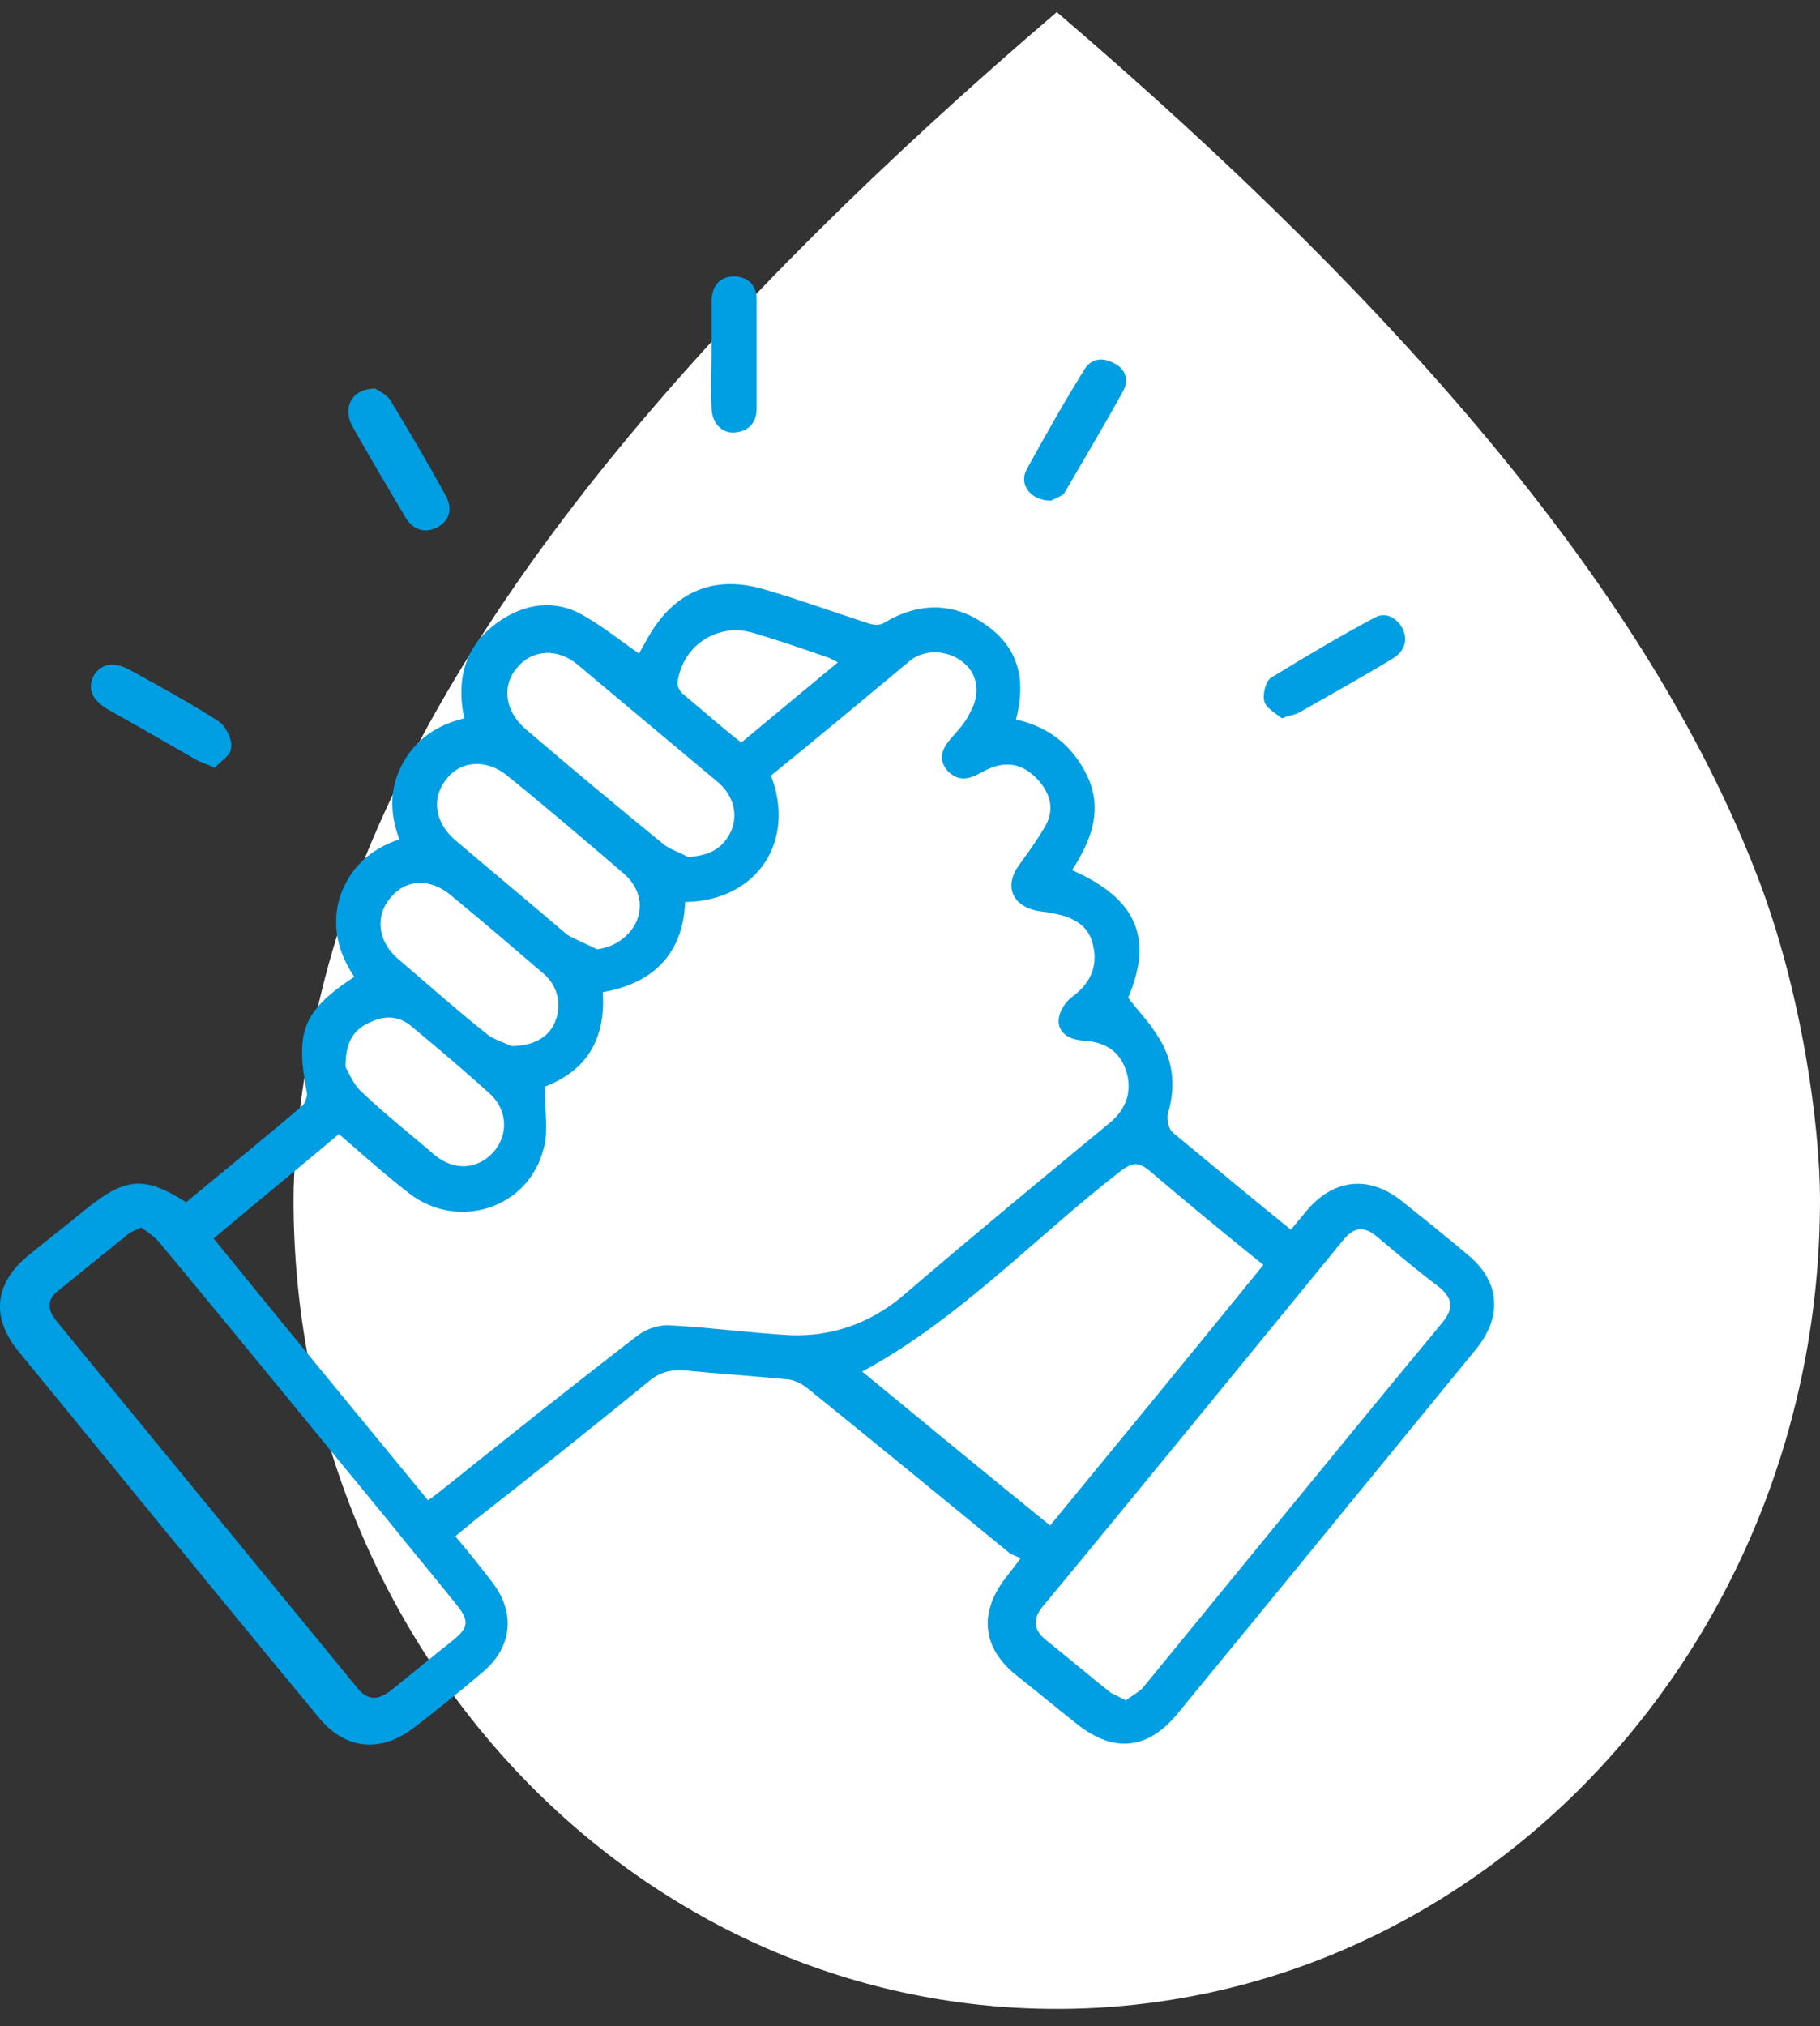
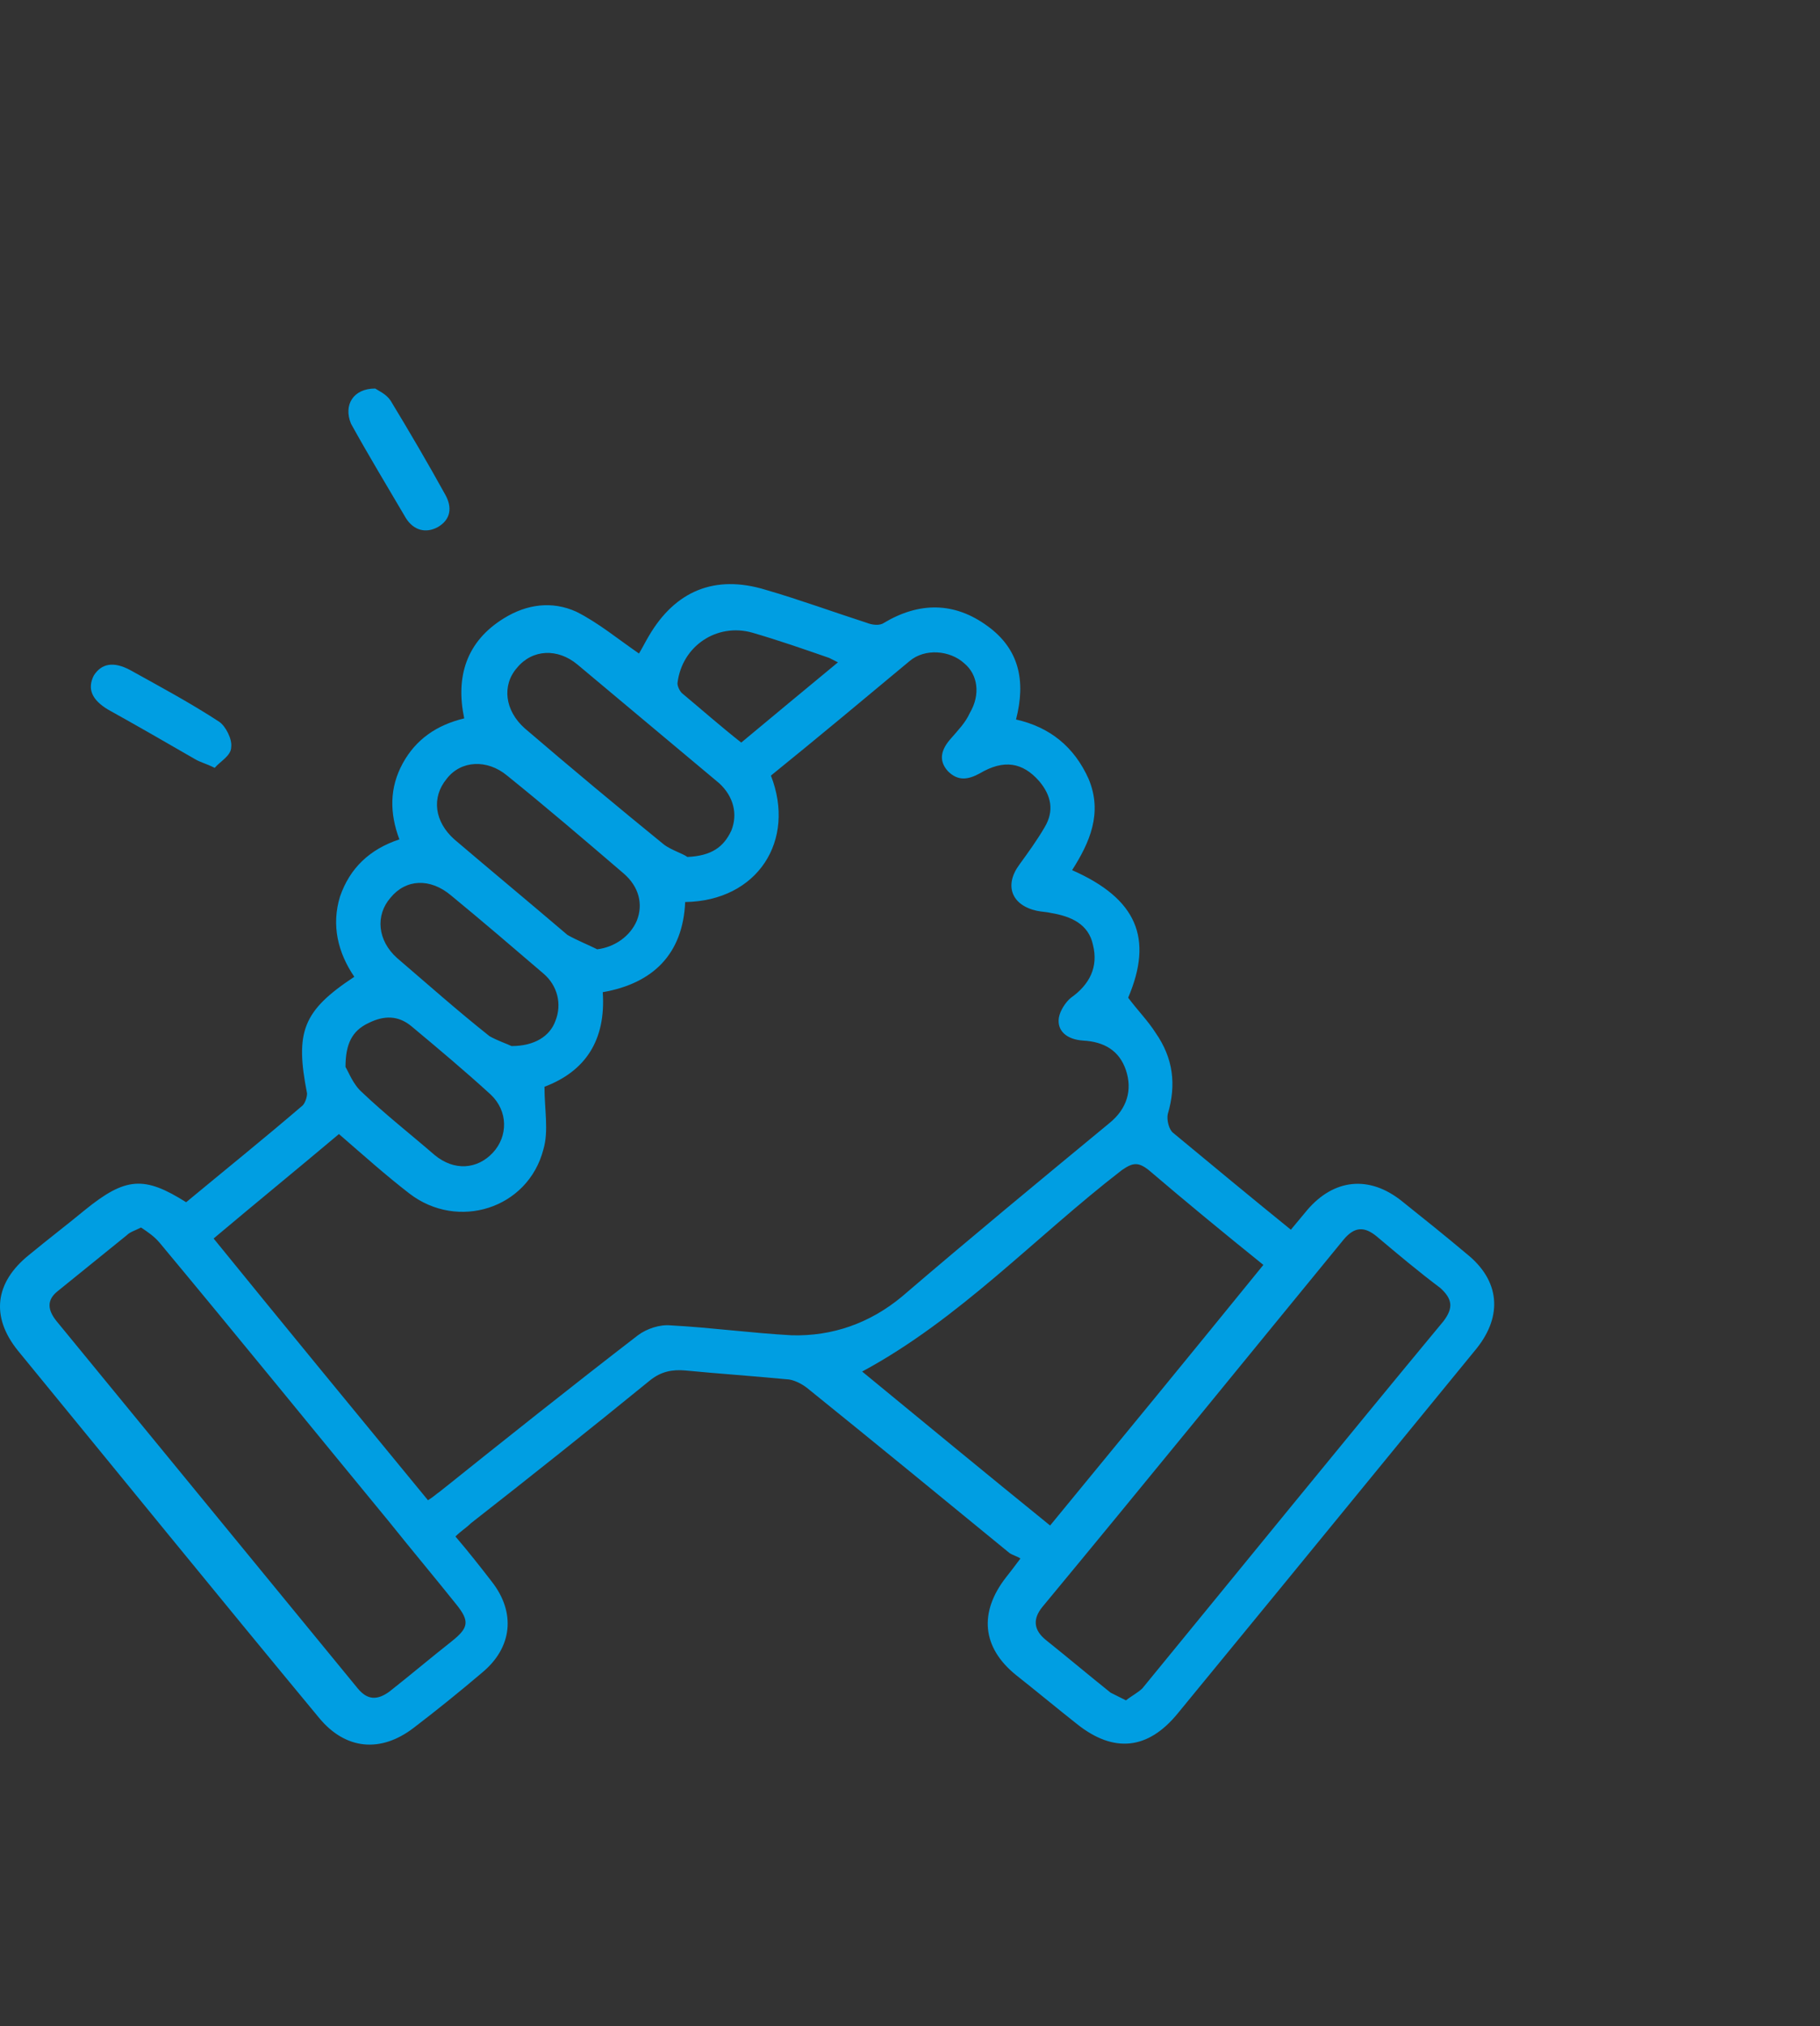
<svg xmlns="http://www.w3.org/2000/svg" width="62" height="69" viewBox="0 0 62 69" fill="none">
  <rect x="0" y="0" width="62" height="69" fill="#333333" stroke="none" />
-   <path d="M59.855 29.809C56.177 20.281 47.902 10.589 36 0.411C24.098 10.589 15.874 20.281 12.197 29.809C10.358 34.519 10 39.121 10 40.854C10 56.067 21.646 68.411 36 68.411C50.354 68.411 62 56.067 62 40.854C62 38.363 61.387 33.761 59.855 29.809Z" fill="white" />
  <path d="M6.341 40.941C7.651 39.855 8.999 38.769 10.31 37.645C10.385 37.571 10.46 37.383 10.46 37.233C10.048 35.136 10.31 34.425 12.07 33.264C11.508 32.44 11.284 31.504 11.583 30.531C11.92 29.557 12.594 28.921 13.605 28.584C13.268 27.685 13.268 26.823 13.717 26C14.167 25.176 14.878 24.689 15.814 24.464C15.515 23.041 15.889 21.843 17.163 21.057C17.949 20.57 18.81 20.458 19.634 20.832C20.383 21.207 21.057 21.768 21.768 22.255C21.881 22.068 21.993 21.843 22.105 21.656C23.004 20.121 24.352 19.559 26.075 20.083C27.235 20.42 28.359 20.832 29.52 21.207C29.707 21.282 29.969 21.319 30.119 21.207C31.317 20.495 32.515 20.495 33.639 21.319C34.725 22.105 34.949 23.191 34.612 24.502C35.773 24.764 36.597 25.438 37.084 26.524C37.571 27.685 37.121 28.696 36.522 29.632C38.731 30.606 39.293 31.954 38.432 33.976C38.769 34.425 39.106 34.762 39.368 35.174C39.967 36.035 40.079 36.934 39.78 37.945C39.742 38.132 39.817 38.469 39.967 38.581C41.278 39.667 42.588 40.753 43.974 41.877C44.161 41.652 44.348 41.427 44.535 41.203C45.434 40.154 46.632 40.005 47.756 40.903C48.505 41.502 49.254 42.102 49.965 42.701C51.089 43.599 51.201 44.798 50.302 45.921C48.093 48.617 45.921 51.276 43.712 53.972C42.513 55.432 41.315 56.893 40.117 58.353C39.106 59.589 37.945 59.701 36.709 58.727C35.998 58.166 35.324 57.604 34.612 57.042C33.452 56.106 33.339 54.908 34.275 53.71C34.425 53.523 34.537 53.373 34.762 53.073C34.65 52.998 34.5 52.961 34.388 52.886C32.103 51.014 29.819 49.141 27.498 47.269C27.31 47.119 27.011 46.969 26.786 46.969C25.625 46.857 24.502 46.782 23.341 46.67C22.892 46.632 22.517 46.707 22.143 47.007C20.121 48.654 18.099 50.265 16.039 51.875C15.889 52.025 15.702 52.137 15.515 52.324C15.964 52.848 16.376 53.373 16.751 53.859C17.574 54.908 17.462 56.106 16.414 56.968C15.665 57.604 14.878 58.241 14.092 58.84C12.969 59.701 11.77 59.589 10.872 58.503C7.427 54.346 4.019 50.152 0.611 45.996C-0.325 44.835 -0.175 43.674 0.986 42.738C1.622 42.214 2.259 41.727 2.896 41.203C4.281 40.079 4.918 40.042 6.341 40.941ZM18.548 37.009C18.548 37.795 18.698 38.507 18.511 39.143C17.986 41.165 15.59 41.914 13.942 40.641C13.118 40.005 12.369 39.331 11.546 38.619C10.123 39.817 8.7 40.978 7.277 42.176C9.711 45.172 12.145 48.13 14.579 51.089C14.766 50.976 14.878 50.864 14.991 50.789C17.237 48.992 19.447 47.231 21.731 45.472C22.03 45.247 22.48 45.097 22.854 45.135C24.24 45.209 25.588 45.397 26.973 45.472C28.359 45.509 29.632 45.06 30.718 44.161C33.077 42.139 35.436 40.192 37.795 38.245C38.394 37.758 38.581 37.121 38.357 36.447C38.132 35.773 37.608 35.474 36.897 35.436C36.335 35.399 35.998 35.099 36.073 34.65C36.11 34.425 36.297 34.126 36.485 33.976C37.121 33.526 37.421 32.927 37.233 32.178C37.084 31.467 36.485 31.205 35.81 31.092C35.661 31.055 35.511 31.055 35.324 31.017C34.462 30.83 34.2 30.156 34.725 29.445C35.024 29.033 35.324 28.621 35.586 28.172C35.923 27.61 35.81 27.086 35.399 26.599C34.837 25.962 34.2 25.85 33.377 26.337C32.965 26.561 32.628 26.599 32.291 26.262C31.954 25.887 32.066 25.513 32.403 25.139C32.628 24.876 32.89 24.614 33.039 24.277C33.414 23.641 33.302 22.967 32.852 22.592C32.365 22.143 31.504 22.068 30.98 22.517C29.407 23.828 27.835 25.139 26.262 26.412C27.123 28.621 25.812 30.68 23.341 30.718C23.266 32.478 22.255 33.489 20.533 33.788C20.645 35.436 19.933 36.485 18.548 37.009ZM43.038 43.075C41.69 41.989 40.416 40.941 39.143 39.855C38.769 39.555 38.581 39.593 38.207 39.855C35.249 42.139 32.703 44.91 29.37 46.707C31.467 48.43 33.601 50.19 35.773 51.95C38.207 48.992 40.604 46.071 43.038 43.075ZM4.805 41.802C4.581 41.914 4.431 41.952 4.319 42.064C3.532 42.701 2.746 43.337 1.959 43.974C1.585 44.273 1.622 44.61 1.922 44.985C5.33 49.141 8.775 53.335 12.182 57.492C12.519 57.904 12.856 57.904 13.268 57.604C13.98 57.042 14.691 56.443 15.402 55.882C15.964 55.432 16.002 55.208 15.552 54.646C14.803 53.71 14.017 52.773 13.268 51.837C10.647 48.654 8.063 45.472 5.442 42.326C5.255 42.102 5.03 41.952 4.805 41.802ZM38.357 57.904C38.544 57.754 38.769 57.642 38.919 57.492C42.326 53.335 45.734 49.141 49.179 44.985C49.516 44.535 49.478 44.236 49.066 43.861C48.318 43.3 47.606 42.701 46.895 42.102C46.483 41.764 46.146 41.764 45.771 42.214C42.364 46.37 38.956 50.564 35.511 54.721C35.174 55.133 35.211 55.507 35.623 55.844C36.372 56.443 37.084 57.042 37.833 57.642C37.982 57.716 38.132 57.791 38.357 57.904ZM23.416 29.183C24.24 29.145 24.652 28.846 24.914 28.284C25.139 27.722 24.989 27.123 24.502 26.674C22.892 25.326 21.282 23.978 19.671 22.63C18.997 22.068 18.136 22.105 17.612 22.742C17.088 23.341 17.2 24.202 17.874 24.801C19.447 26.149 21.019 27.46 22.63 28.771C22.892 28.958 23.266 29.07 23.416 29.183ZM20.345 32.328C20.945 32.253 21.469 31.879 21.693 31.355C21.918 30.793 21.768 30.194 21.244 29.744C19.933 28.621 18.623 27.498 17.275 26.412C16.601 25.85 15.702 25.887 15.215 26.524C14.691 27.16 14.803 27.984 15.477 28.584C16.751 29.669 18.061 30.755 19.334 31.841C19.671 32.029 20.046 32.178 20.345 32.328ZM17.425 35.623C18.211 35.623 18.735 35.286 18.922 34.762C19.147 34.2 18.997 33.564 18.511 33.152C17.462 32.253 16.414 31.355 15.365 30.493C14.654 29.894 13.83 29.931 13.306 30.568C12.781 31.167 12.856 32.029 13.53 32.628C14.579 33.526 15.59 34.425 16.676 35.286C16.938 35.436 17.275 35.548 17.425 35.623ZM11.77 36.335C11.883 36.522 12.032 36.934 12.332 37.196C13.118 37.945 13.98 38.619 14.803 39.331C15.477 39.892 16.264 39.817 16.788 39.256C17.312 38.694 17.312 37.833 16.713 37.271C15.852 36.485 14.916 35.698 14.017 34.949C13.568 34.575 13.081 34.575 12.557 34.837C11.995 35.099 11.77 35.548 11.77 36.335ZM25.251 25.288C26.374 24.352 27.46 23.453 28.546 22.555C28.396 22.48 28.321 22.442 28.247 22.405C27.385 22.105 26.524 21.806 25.625 21.544C24.427 21.207 23.229 21.993 23.079 23.266C23.079 23.378 23.154 23.528 23.229 23.603C23.903 24.165 24.539 24.727 25.251 25.288Z" fill="#009EE2" />
-   <path d="M24.24 12.032C24.24 11.433 24.24 10.834 24.24 10.272C24.24 9.711 24.539 9.411 25.026 9.411C25.55 9.449 25.775 9.748 25.775 10.235C25.775 11.471 25.775 12.669 25.775 13.905C25.775 14.391 25.513 14.691 25.026 14.728C24.577 14.766 24.24 14.391 24.24 13.867C24.202 13.268 24.24 12.669 24.24 12.032Z" fill="#009EE2" />
-   <path d="M43.674 24.464C43.487 24.315 43.15 24.127 43.075 23.903C43 23.678 43.112 23.191 43.3 23.079C44.461 22.367 45.659 21.656 46.857 21.019C47.232 20.832 47.606 21.057 47.793 21.431C47.98 21.881 47.793 22.218 47.419 22.442C46.37 23.079 45.284 23.678 44.236 24.277C44.086 24.352 43.936 24.352 43.674 24.464Z" fill="#009EE2" />
  <path d="M7.314 26.149C7.015 26 6.827 25.962 6.64 25.85C5.667 25.288 4.693 24.727 3.682 24.165C3.12 23.828 2.97 23.453 3.195 23.004C3.457 22.592 3.869 22.517 4.431 22.817C5.442 23.378 6.49 23.94 7.464 24.577C7.689 24.727 7.913 25.176 7.876 25.438C7.876 25.738 7.501 25.925 7.314 26.149Z" fill="#009EE2" />
-   <path d="M35.81 17.05C35.099 17.05 34.687 16.488 34.987 15.964C35.623 14.803 36.26 13.68 36.934 12.594C37.159 12.22 37.533 12.145 37.945 12.369C38.357 12.557 38.469 12.969 38.245 13.343C37.608 14.504 36.934 15.627 36.26 16.788C36.185 16.9 35.923 16.975 35.81 17.05Z" fill="#009EE2" />
  <path d="M12.781 13.231C12.894 13.306 13.156 13.418 13.306 13.643C13.942 14.691 14.579 15.777 15.178 16.863C15.402 17.275 15.365 17.687 14.916 17.949C14.504 18.173 14.092 18.061 13.83 17.649C13.193 16.563 12.557 15.515 11.957 14.429C11.695 13.792 12.032 13.231 12.781 13.231Z" fill="#009EE2" />
</svg>